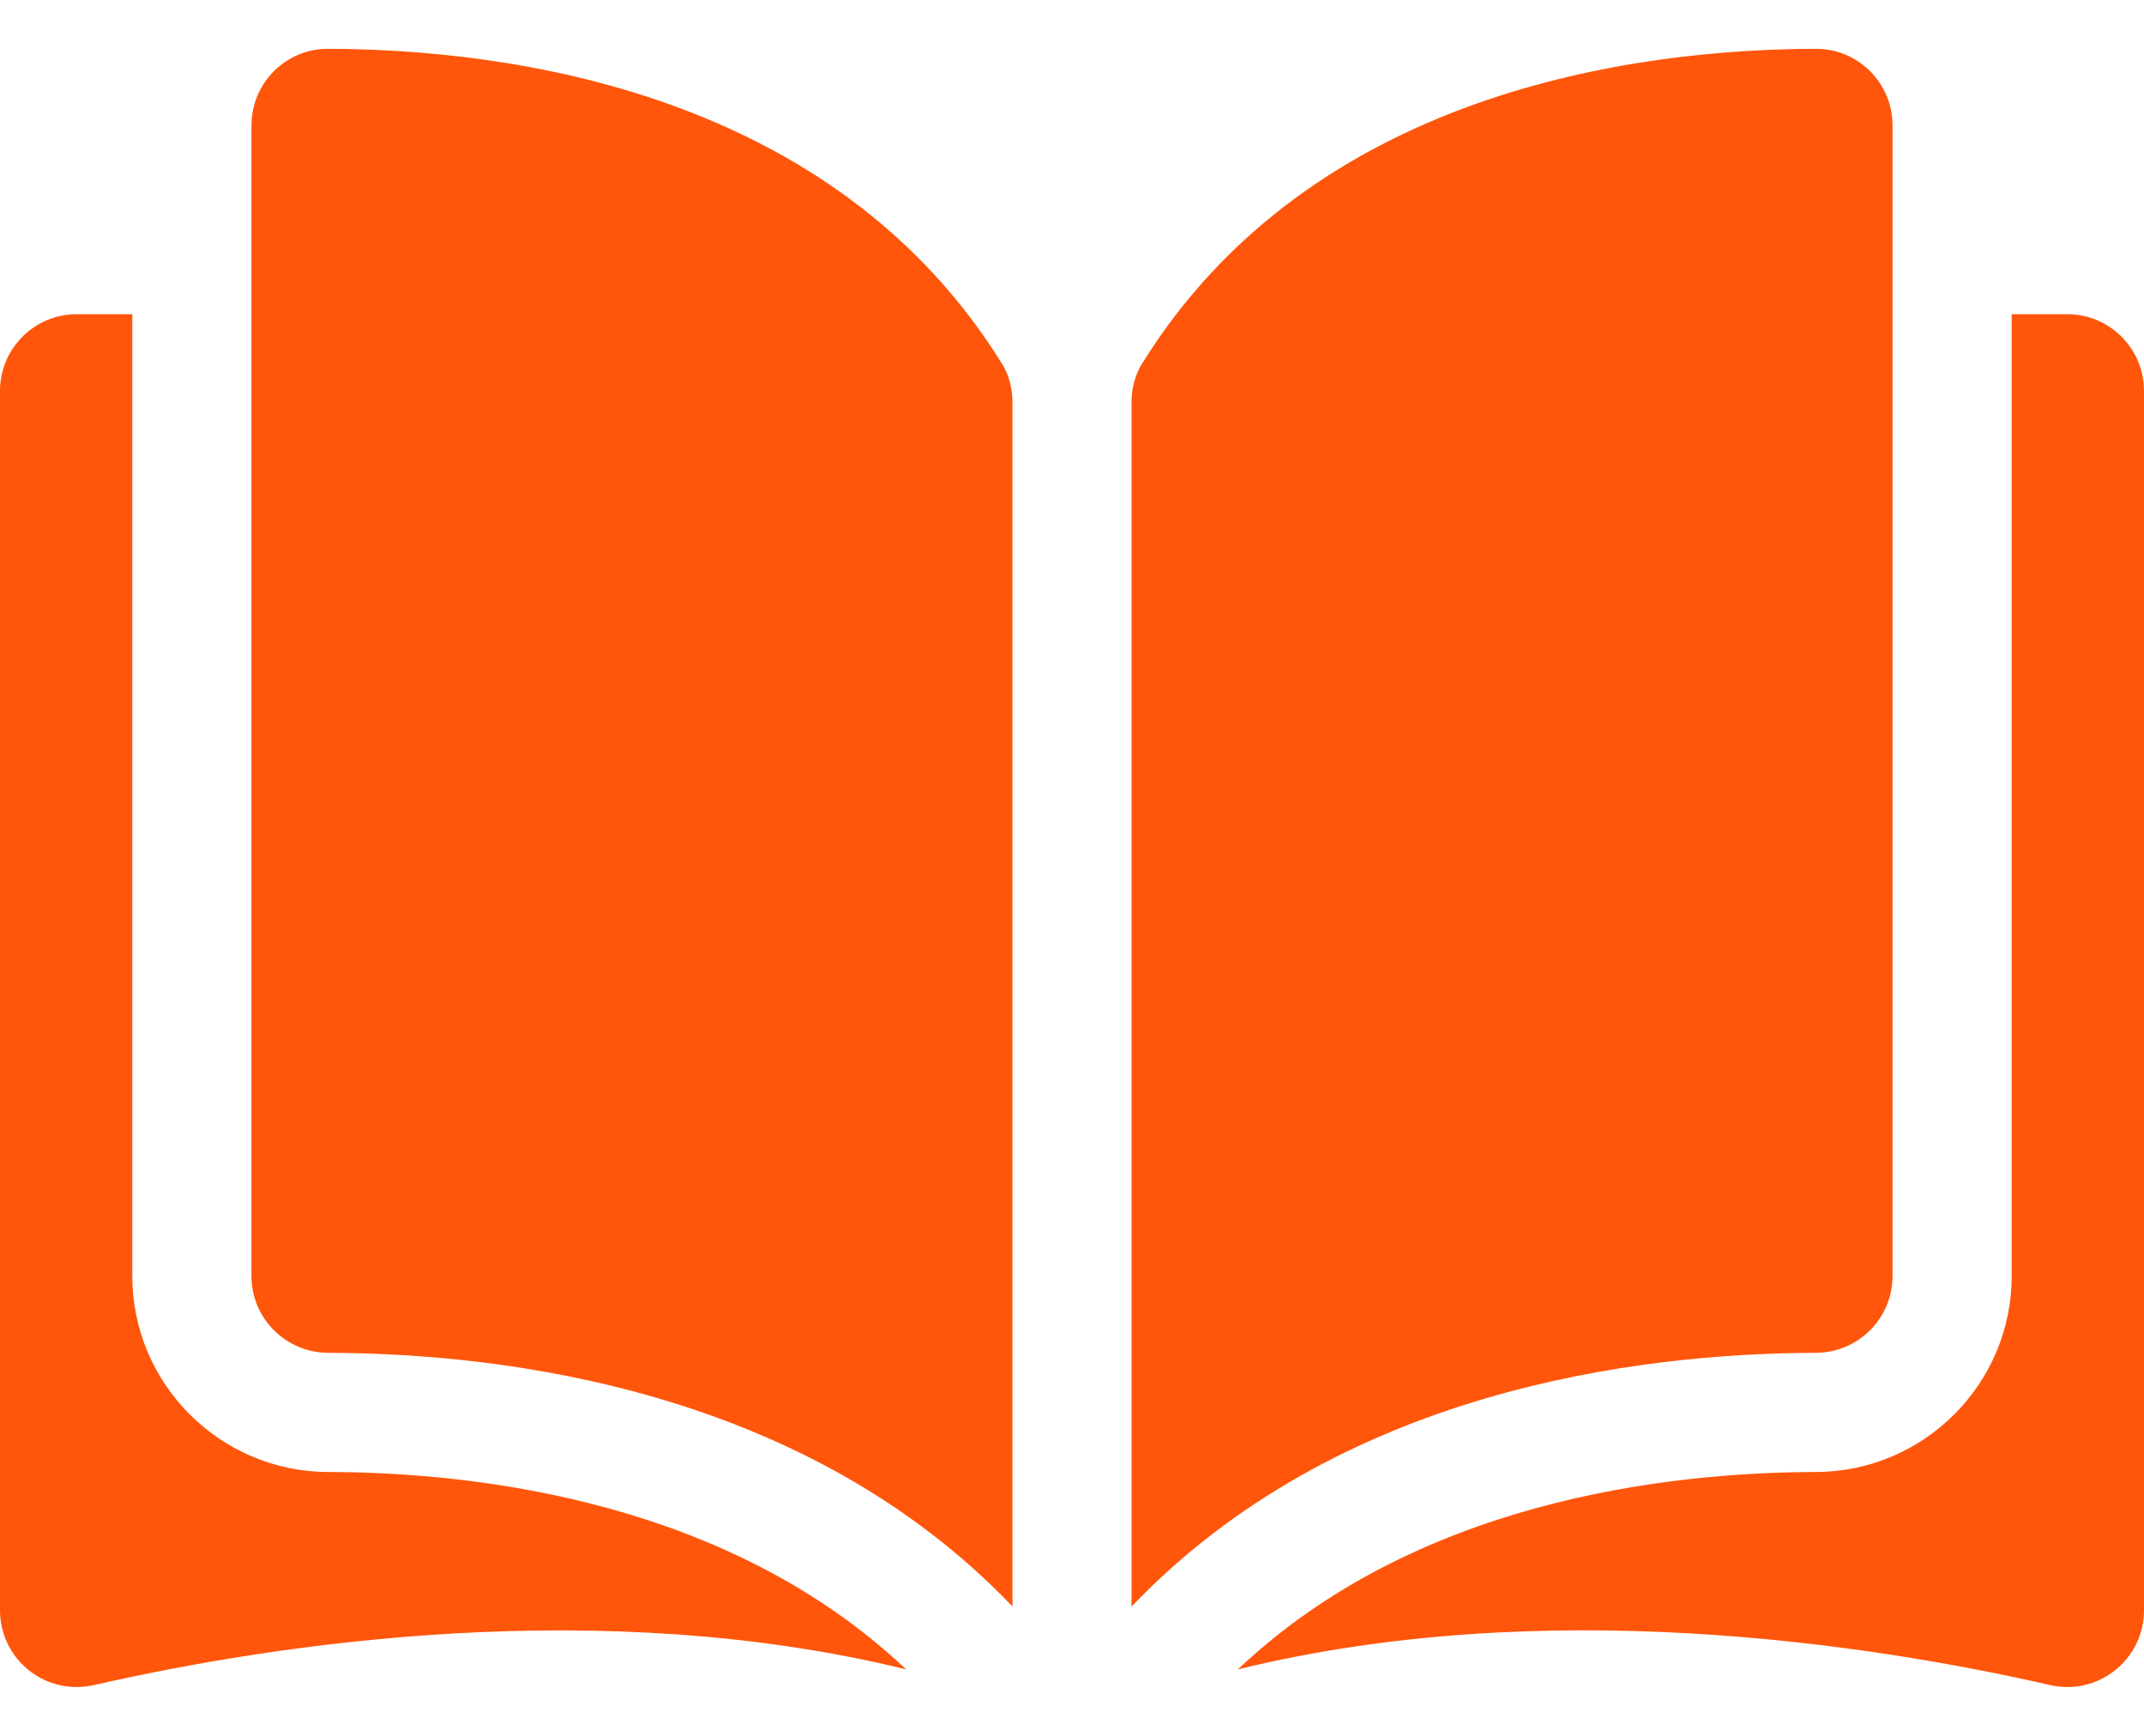
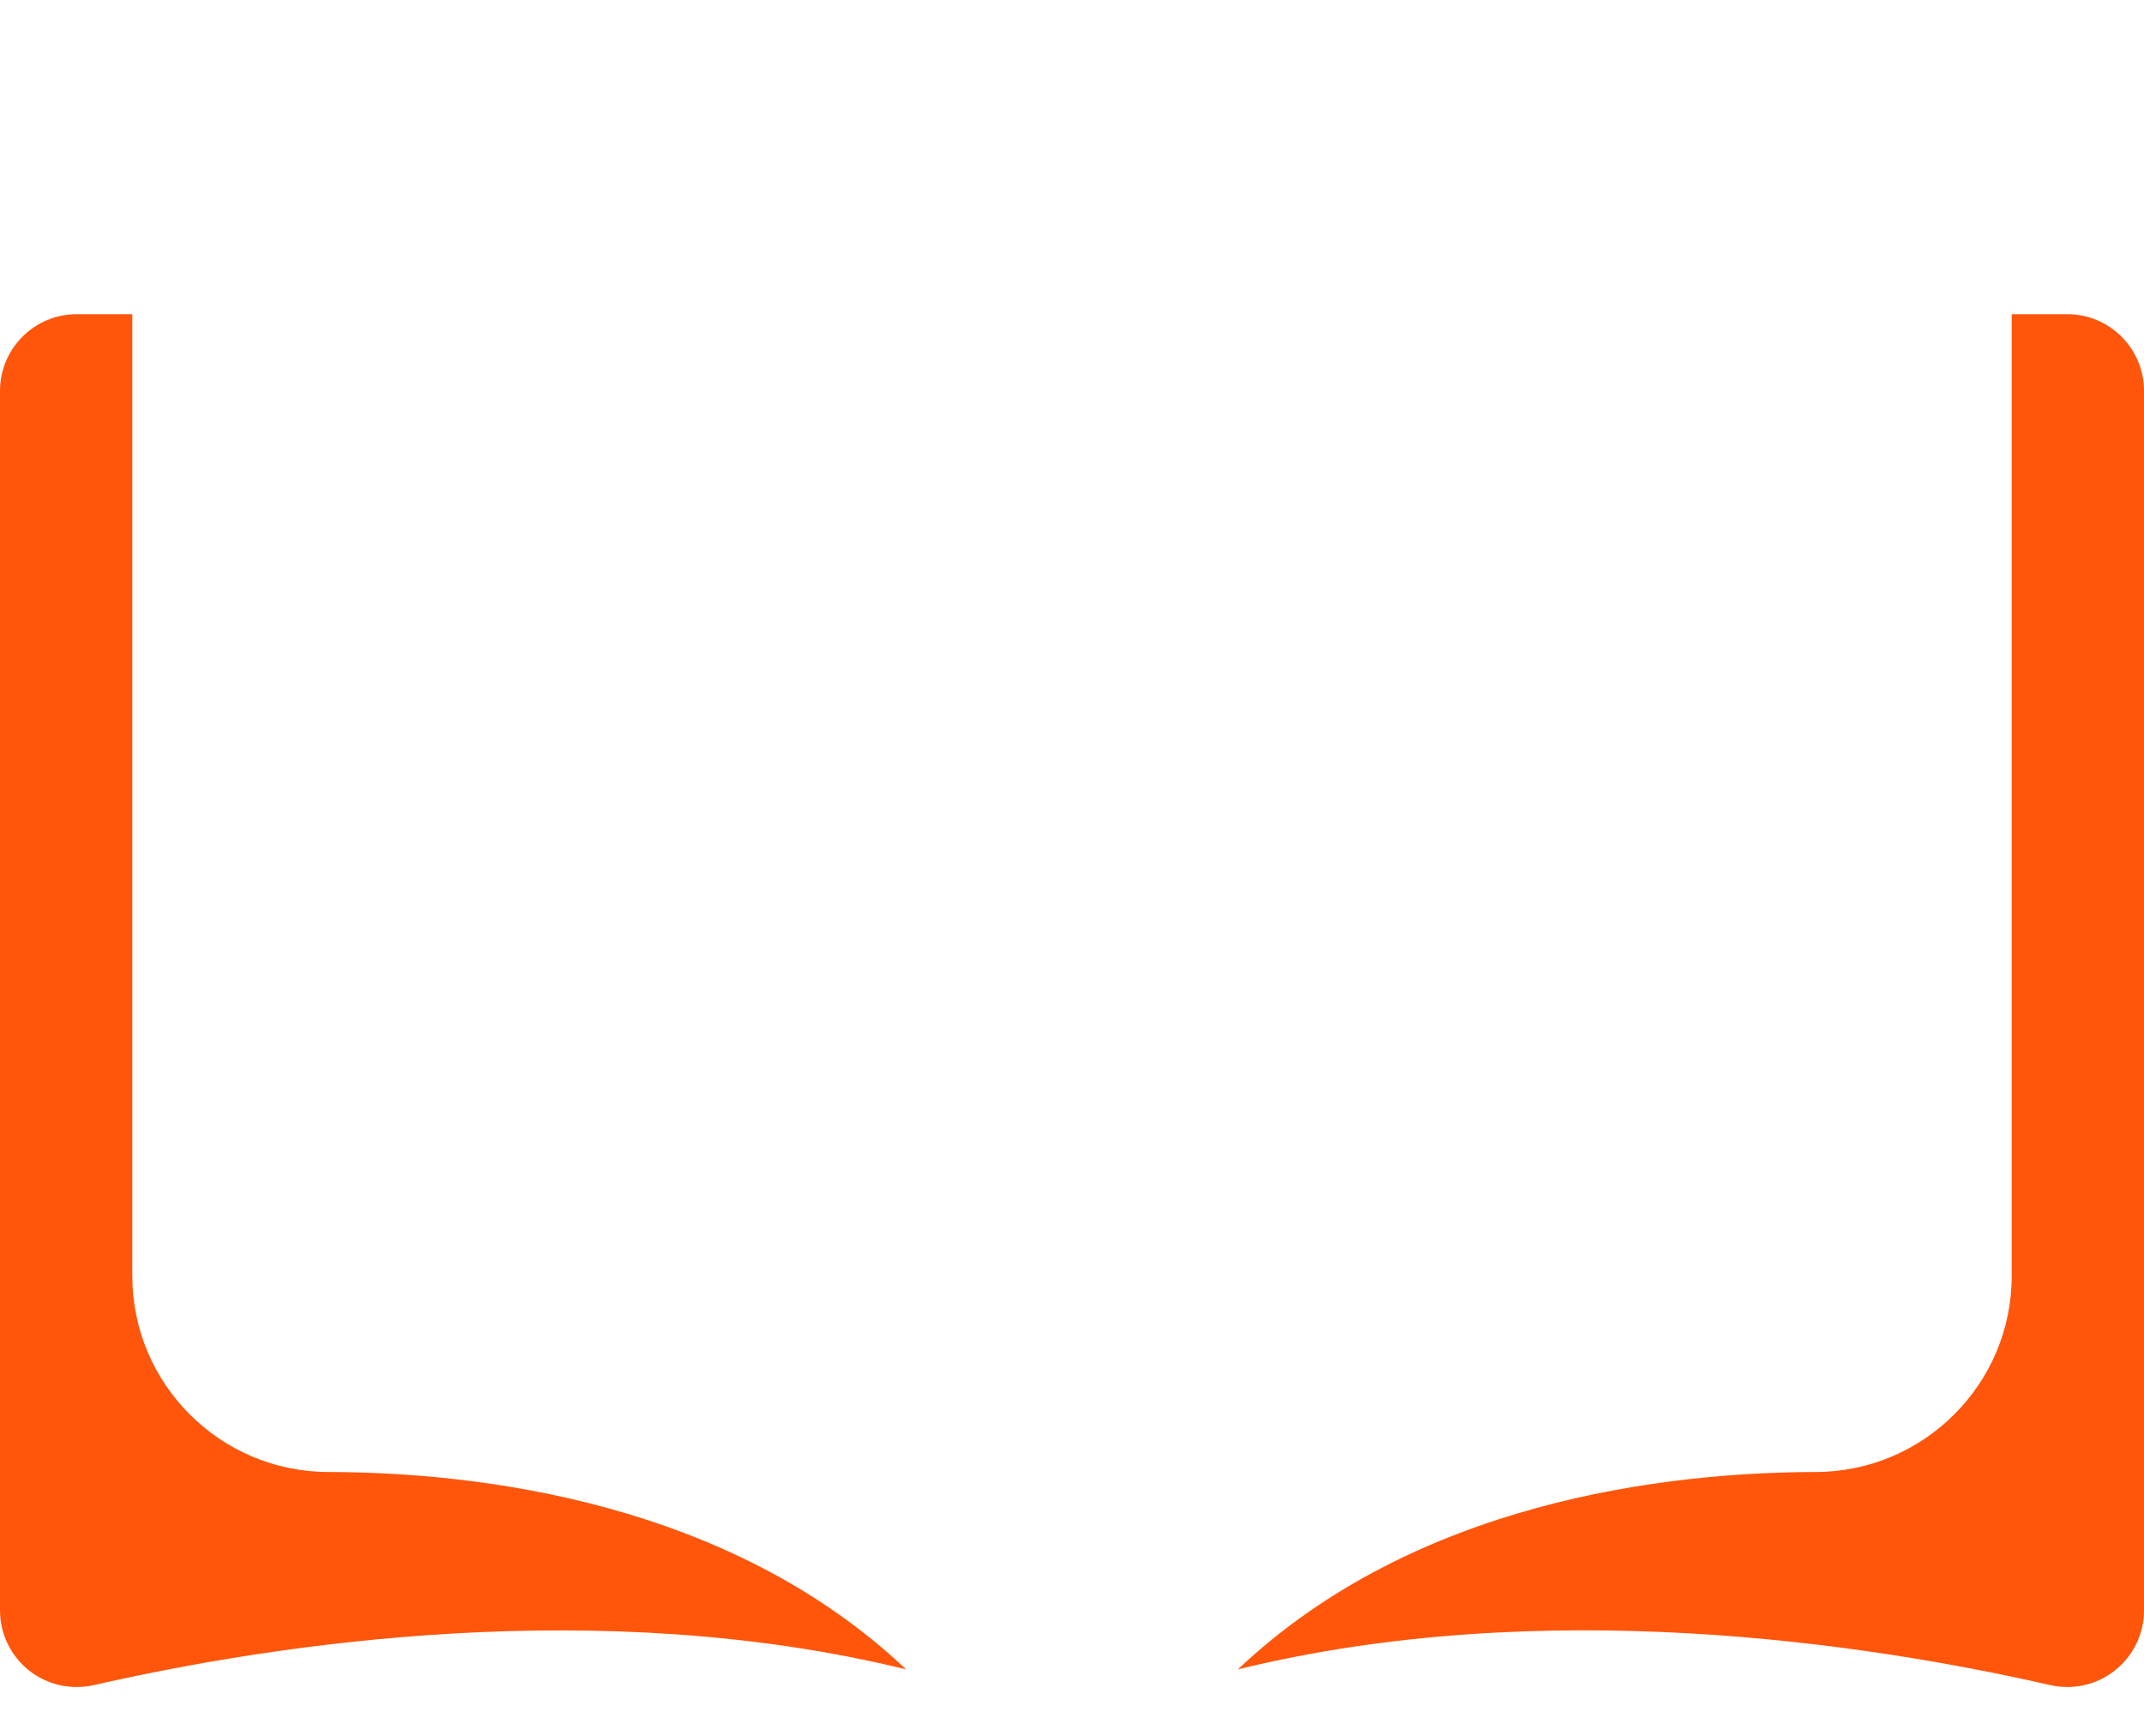
<svg xmlns="http://www.w3.org/2000/svg" width="21" height="17" viewBox="0 0 21 17" fill="none">
-   <path d="M17.788 0.478C17.788 0.478 17.789 0.478 17.789 0.478C17.988 0.478 18.175 0.556 18.316 0.696C18.459 0.839 18.537 1.028 18.537 1.23V12.498C18.537 12.911 18.2 13.248 17.785 13.249C16.035 13.253 13.105 13.618 11.083 15.734V3.941C11.083 3.801 11.119 3.669 11.187 3.56C12.846 0.888 16.035 0.482 17.788 0.478Z" fill="#FF560B" />
-   <path d="M2.463 12.498V1.23C2.463 1.028 2.541 0.839 2.684 0.696C2.825 0.556 3.012 0.478 3.21 0.478C3.211 0.478 3.212 0.478 3.212 0.478C4.965 0.482 8.154 0.888 9.813 3.56C9.881 3.669 9.917 3.801 9.917 3.941V15.733C7.895 13.618 4.964 13.253 3.215 13.249C2.8 13.248 2.463 12.911 2.463 12.498Z" fill="#FF560B" />
  <path d="M0.751 3.077H1.296V12.498C1.296 13.553 2.156 14.413 3.212 14.416C4.696 14.419 7.142 14.71 8.875 16.349C5.879 15.616 2.72 16.093 0.92 16.503C0.695 16.554 0.462 16.501 0.282 16.358C0.103 16.214 -2.92483e-07 16 -2.92483e-07 15.771V3.828C-7.09998e-05 3.414 0.337 3.077 0.751 3.077Z" fill="#FF560B" />
  <path d="M19.704 12.498V3.077H20.249C20.663 3.077 21 3.414 21 3.828V15.77C21 16 20.897 16.214 20.718 16.357C20.538 16.501 20.306 16.554 20.081 16.503C18.28 16.092 15.121 15.615 12.125 16.349C13.858 14.709 16.304 14.419 17.788 14.416C18.844 14.413 19.704 13.553 19.704 12.498Z" fill="#FF560B" />
</svg>